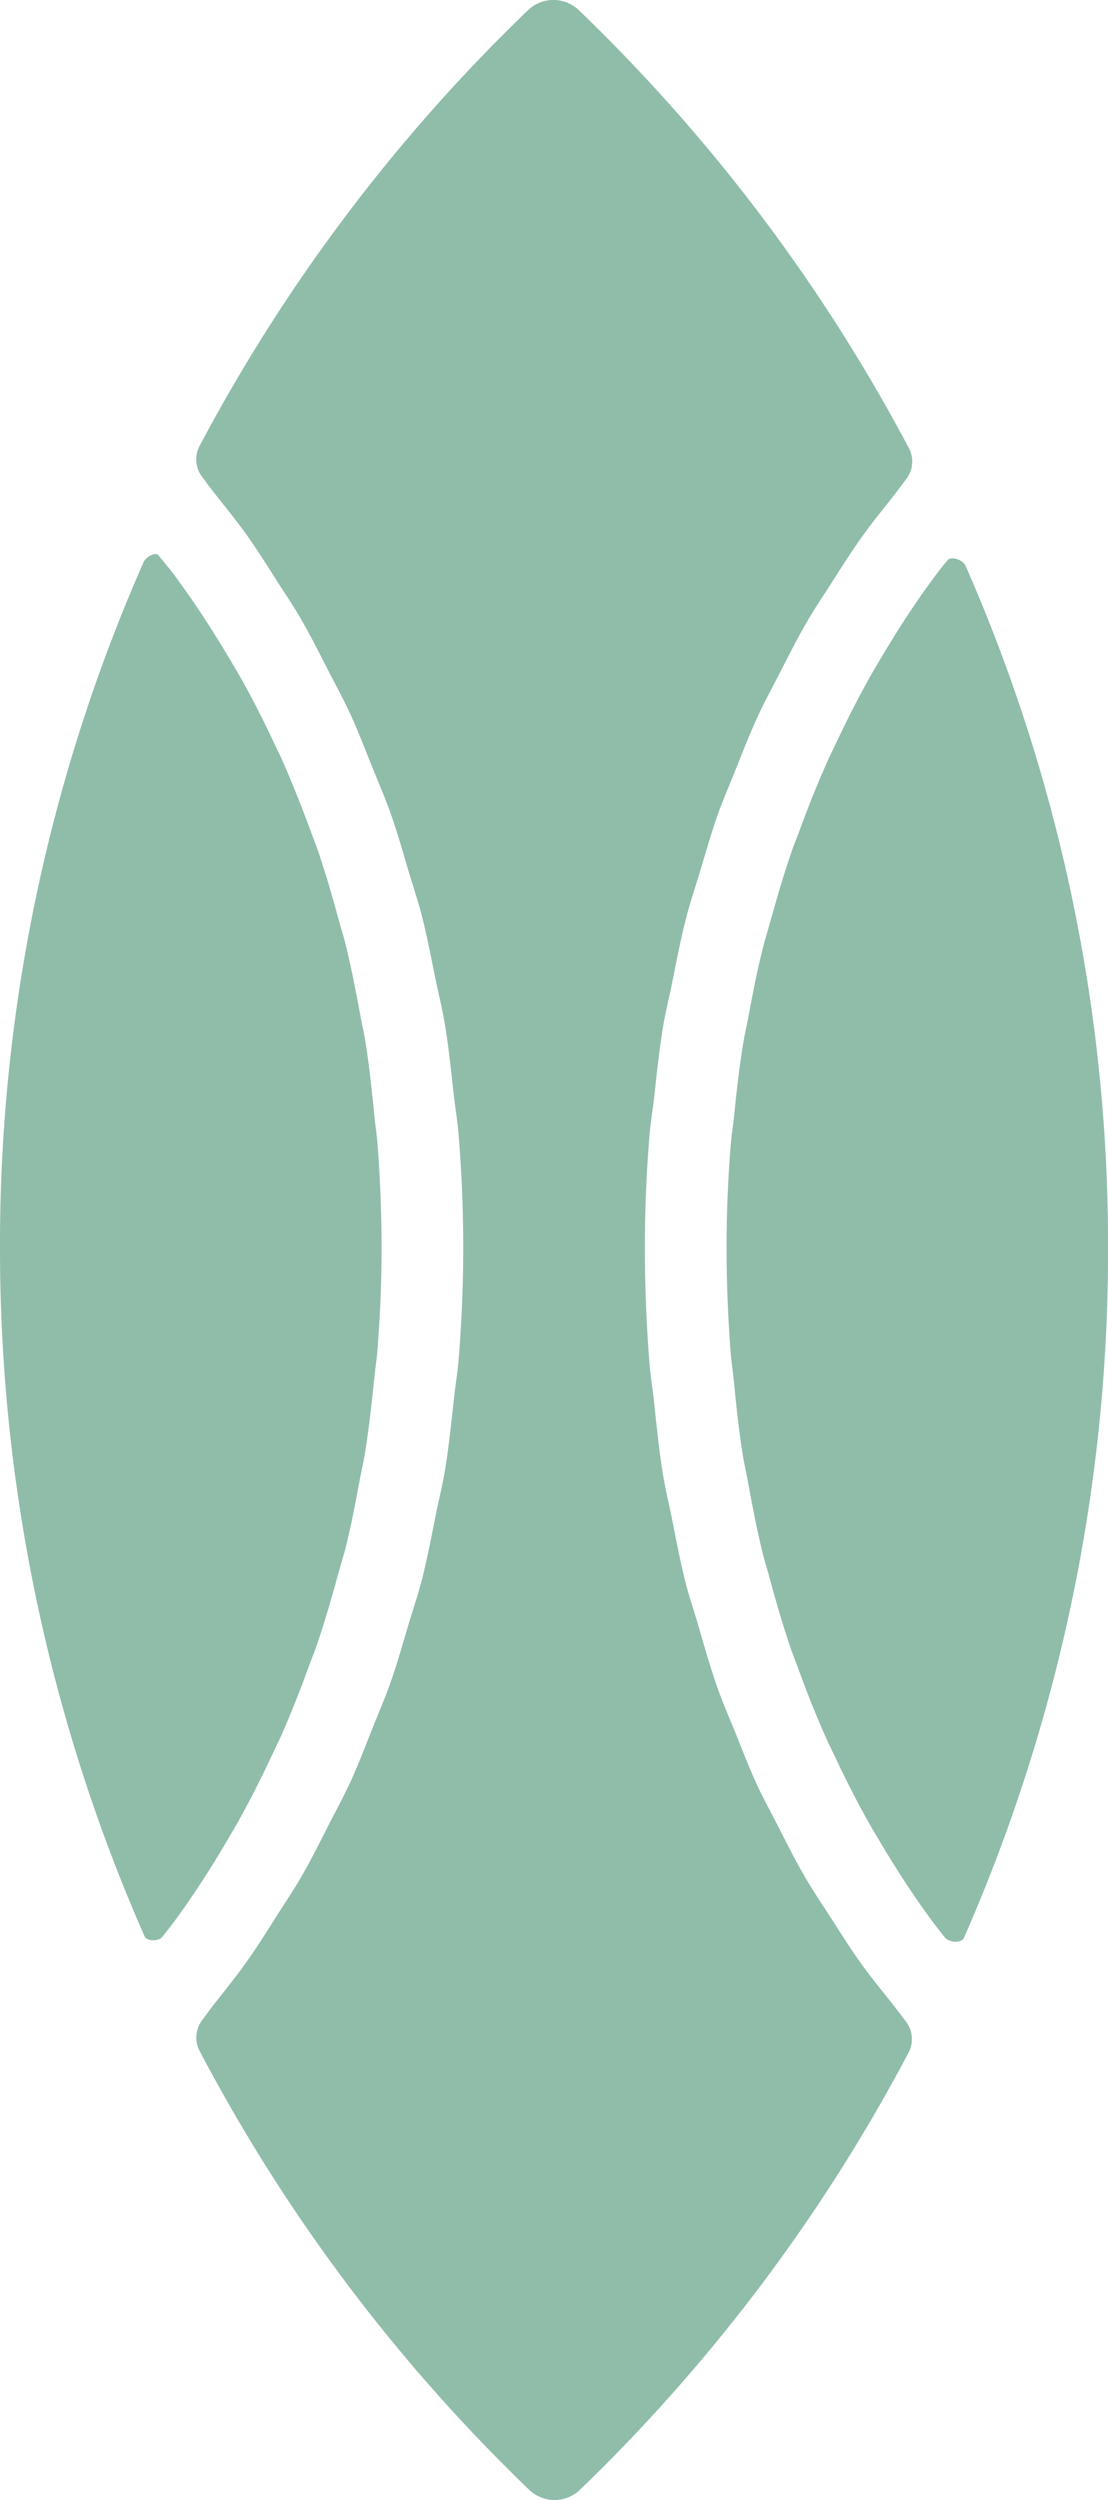
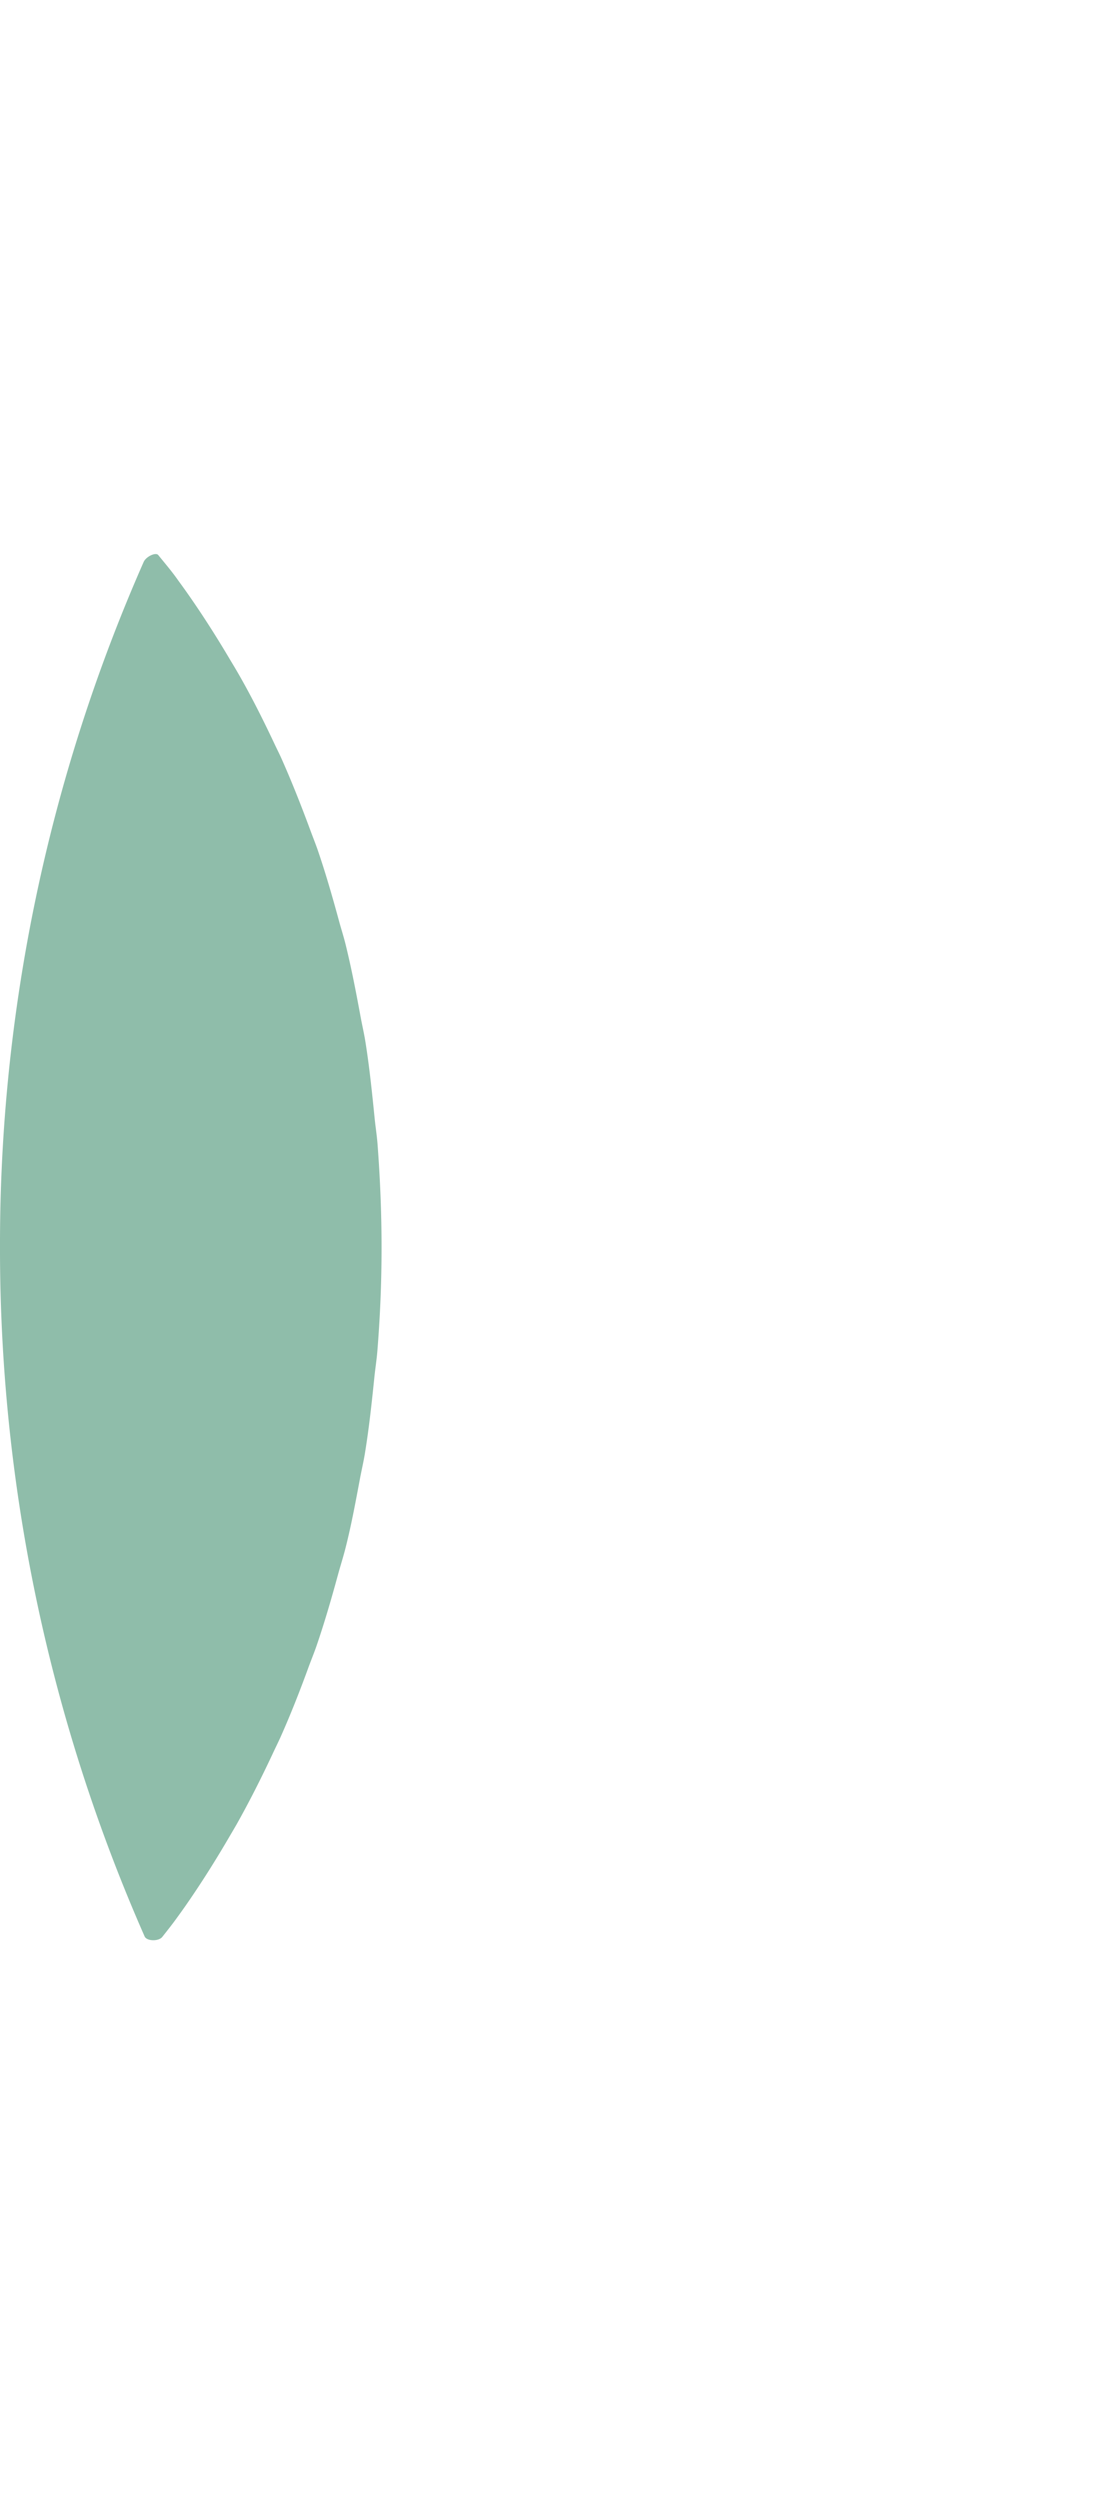
<svg xmlns="http://www.w3.org/2000/svg" width="18.274" height="41.211" viewBox="0 0 18.274 41.211">
  <defs>
    <clipPath id="clip-path">
      <rect id="Rectangle_80" data-name="Rectangle 80" width="18.274" height="41.211" fill="none" />
    </clipPath>
  </defs>
  <g id="marquee-icon" transform="translate(0 0)">
    <g id="Group_362" data-name="Group 362" transform="translate(0 0)" clip-path="url(#clip-path)">
      <path id="Path_332" data-name="Path 332" d="M0,29.6A28.118,28.118,0,0,0,2.385,40.958c.035.08.23.085.291.009.084-.106.168-.212.247-.322.045-.062.089-.123.133-.186.253-.363.491-.74.716-1.125.042-.072.085-.144.127-.217.213-.378.409-.767.595-1.163.042-.091.087-.181.129-.273.171-.382.325-.775.47-1.173.042-.113.087-.223.127-.338.131-.382.245-.774.353-1.17.037-.135.079-.268.114-.4.1-.383.172-.775.246-1.167.028-.154.064-.3.089-.46.065-.4.109-.81.151-1.219.015-.15.039-.3.051-.448.045-.56.069-1.127.069-1.7s-.024-1.154-.067-1.718c-.012-.148-.035-.288-.049-.435-.042-.417-.085-.833-.15-1.24-.023-.146-.057-.287-.083-.432-.074-.4-.151-.8-.248-1.191-.032-.127-.072-.25-.106-.376-.109-.4-.224-.8-.358-1.188-.036-.1-.078-.206-.116-.309-.148-.4-.306-.8-.48-1.19-.038-.083-.079-.163-.117-.245-.189-.4-.39-.8-.61-1.178-.037-.064-.076-.128-.115-.193-.231-.391-.476-.774-.738-1.144-.038-.053-.076-.106-.115-.159-.1-.144-.218-.282-.331-.421-.041-.051-.2.024-.24.112A27.89,27.89,0,0,0,0,29.6" transform="translate(0 -9.037)" fill="#8fbdaa" />
-       <path id="Path_333" data-name="Path 333" d="M18.191,33.831a.475.475,0,0,0-.049-.509c-.076-.1-.151-.2-.23-.3-.166-.21-.336-.418-.493-.635-.181-.251-.346-.513-.513-.773-.143-.222-.291-.44-.424-.668-.158-.272-.3-.554-.443-.835-.119-.233-.246-.461-.356-.7-.135-.293-.251-.6-.372-.9-.1-.239-.2-.474-.285-.719-.113-.319-.205-.649-.3-.977-.071-.241-.152-.477-.215-.723-.089-.348-.155-.708-.227-1.064-.047-.238-.106-.47-.145-.712-.066-.4-.108-.821-.152-1.235-.022-.2-.056-.4-.072-.608-.05-.627-.076-1.262-.076-1.909q0-.944.078-1.866c.017-.2.051-.4.074-.6.045-.41.088-.82.156-1.222.039-.231.1-.454.142-.682.074-.362.143-.726.235-1.08.062-.24.141-.47.212-.706.1-.333.194-.667.309-.992.085-.237.185-.465.279-.7.124-.31.244-.622.384-.922.108-.233.23-.455.346-.682.147-.286.291-.575.452-.852.131-.225.275-.439.415-.657.168-.263.335-.528.517-.78.153-.214.32-.418.483-.624.077-.1.152-.2.227-.3a.473.473,0,0,0,.048-.507A28.589,28.589,0,0,0,12.748.166a.606.606,0,0,0-.835,0,28.444,28.444,0,0,0-5.421,7.19.475.475,0,0,0,.048.509c.074.1.147.2.223.294.165.209.333.415.488.631.176.246.338.5.5.758.145.227.3.45.431.684.153.264.289.538.43.812.124.241.253.478.368.725.13.284.242.578.36.869.1.251.209.5.3.755.109.306.2.622.291.935.076.255.162.506.229.766.086.335.151.68.221,1.023.051.249.113.492.155.744.066.391.107.791.151,1.19.024.213.061.421.078.636.051.618.078,1.244.078,1.875s-.027,1.259-.078,1.877c-.017.2-.052.4-.074.605-.045.411-.087.823-.155,1.226-.039.236-.1.464-.145.7-.072.36-.141.723-.231,1.075-.063.244-.143.479-.215.719-.1.331-.191.663-.306.986-.086.244-.189.477-.283.716-.123.307-.24.616-.376.913-.11.237-.233.464-.352.695-.145.285-.287.572-.446.847-.13.227-.275.442-.415.661-.168.265-.335.531-.517.786-.151.212-.315.414-.475.618-.08.1-.157.208-.235.312a.474.474,0,0,0-.048.505,28.333,28.333,0,0,0,5.44,7.242.606.606,0,0,0,.835,0,28.494,28.494,0,0,0,5.423-7.213" transform="translate(-3.203 0)" fill="#8fbdaa" />
-       <path id="Path_334" data-name="Path 334" d="M27.092,18.871c-.257.366-.5.745-.727,1.134-.04.069-.082.136-.122.206-.215.379-.413.769-.6,1.167-.041.087-.085.172-.124.261-.173.383-.329.778-.476,1.177-.04.109-.085.216-.123.326-.133.384-.247.777-.357,1.173-.036.132-.078.261-.111.393-.1.383-.174.775-.248,1.167-.028.152-.064.3-.088.452-.065.4-.11.806-.151,1.213-.016.149-.04.295-.052.445-.045.557-.069,1.12-.069,1.69,0,.585.024,1.162.067,1.73.012.15.036.3.05.445.041.417.084.832.149,1.238.024.152.059.3.086.448.073.4.149.8.245,1.185.033.132.074.259.109.39.108.4.222.794.354,1.18.038.112.083.219.123.329.145.4.3.79.472,1.173.041.091.086.18.129.27.185.394.381.78.595,1.155.042.074.087.147.131.221.225.382.464.756.718,1.118.045.063.091.126.136.188.074.1.152.2.231.3s.283.1.32.013a28.15,28.15,0,0,0,2.377-11.382,27.839,27.839,0,0,0-2.35-11.237c-.043-.1-.24-.161-.295-.093-.1.118-.19.236-.279.359-.04.055-.08.11-.119.165" transform="translate(-11.861 -9.113)" fill="#8fbdaa" />
    </g>
  </g>
</svg>